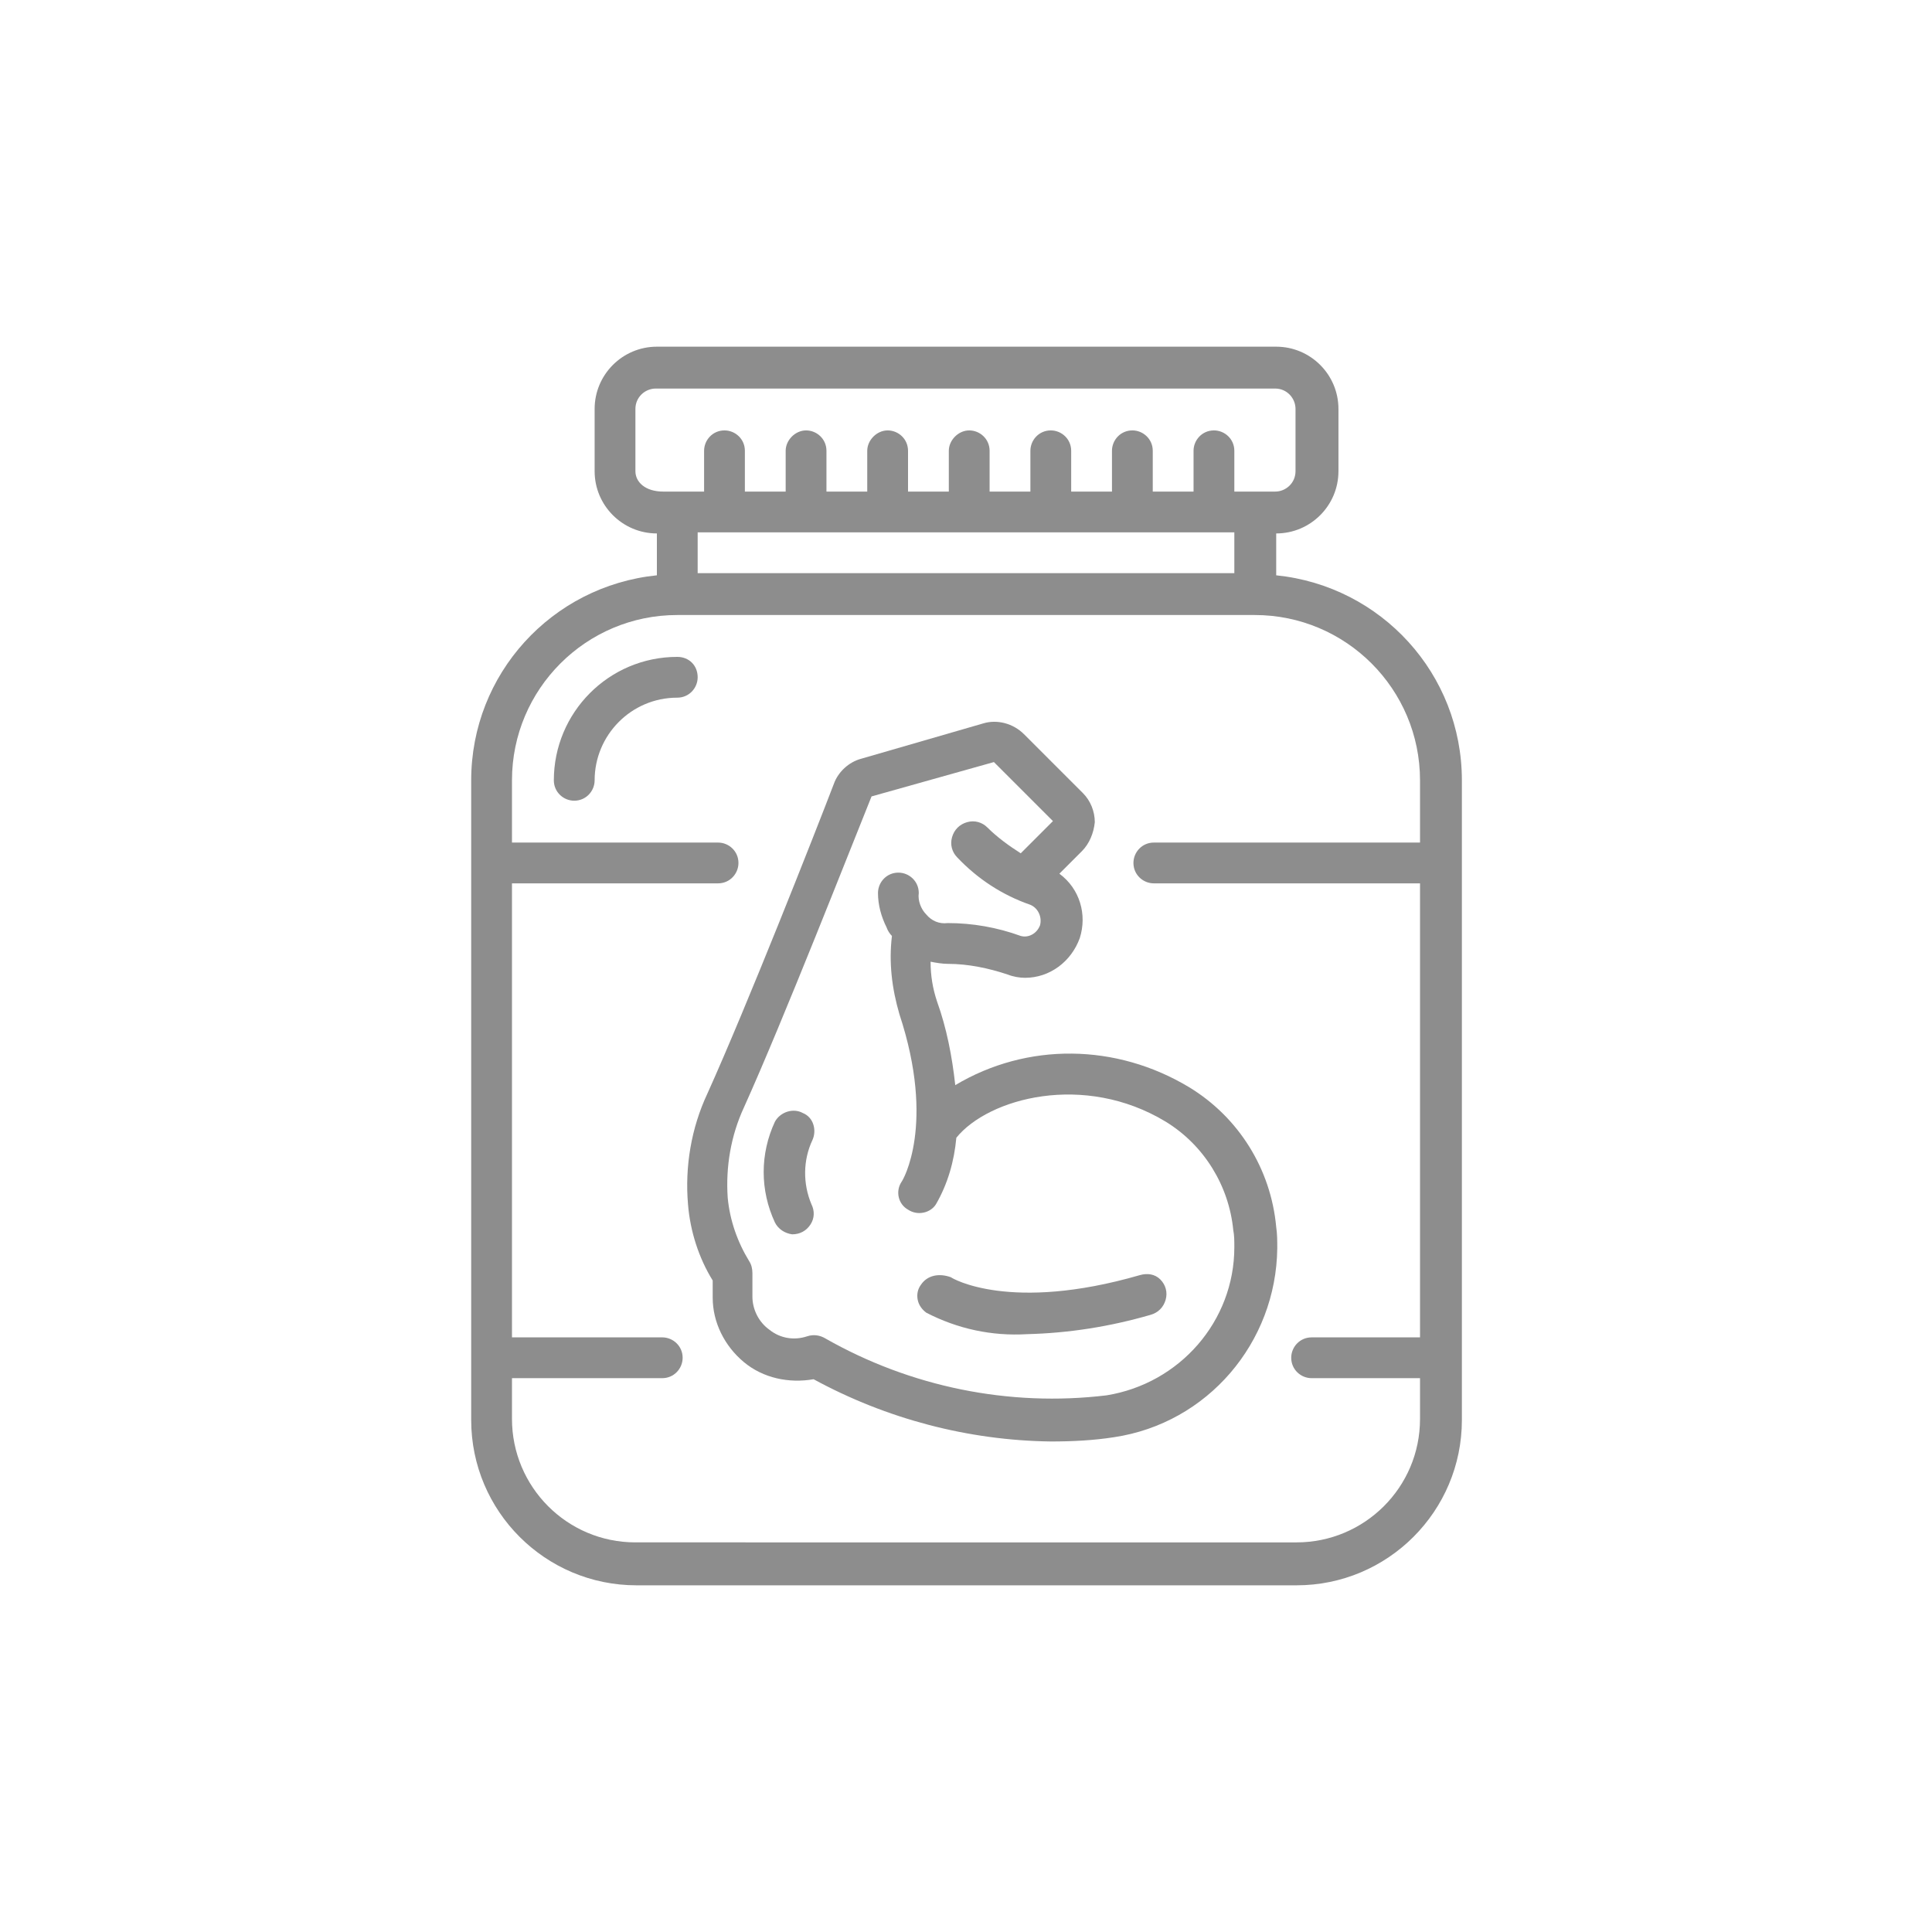
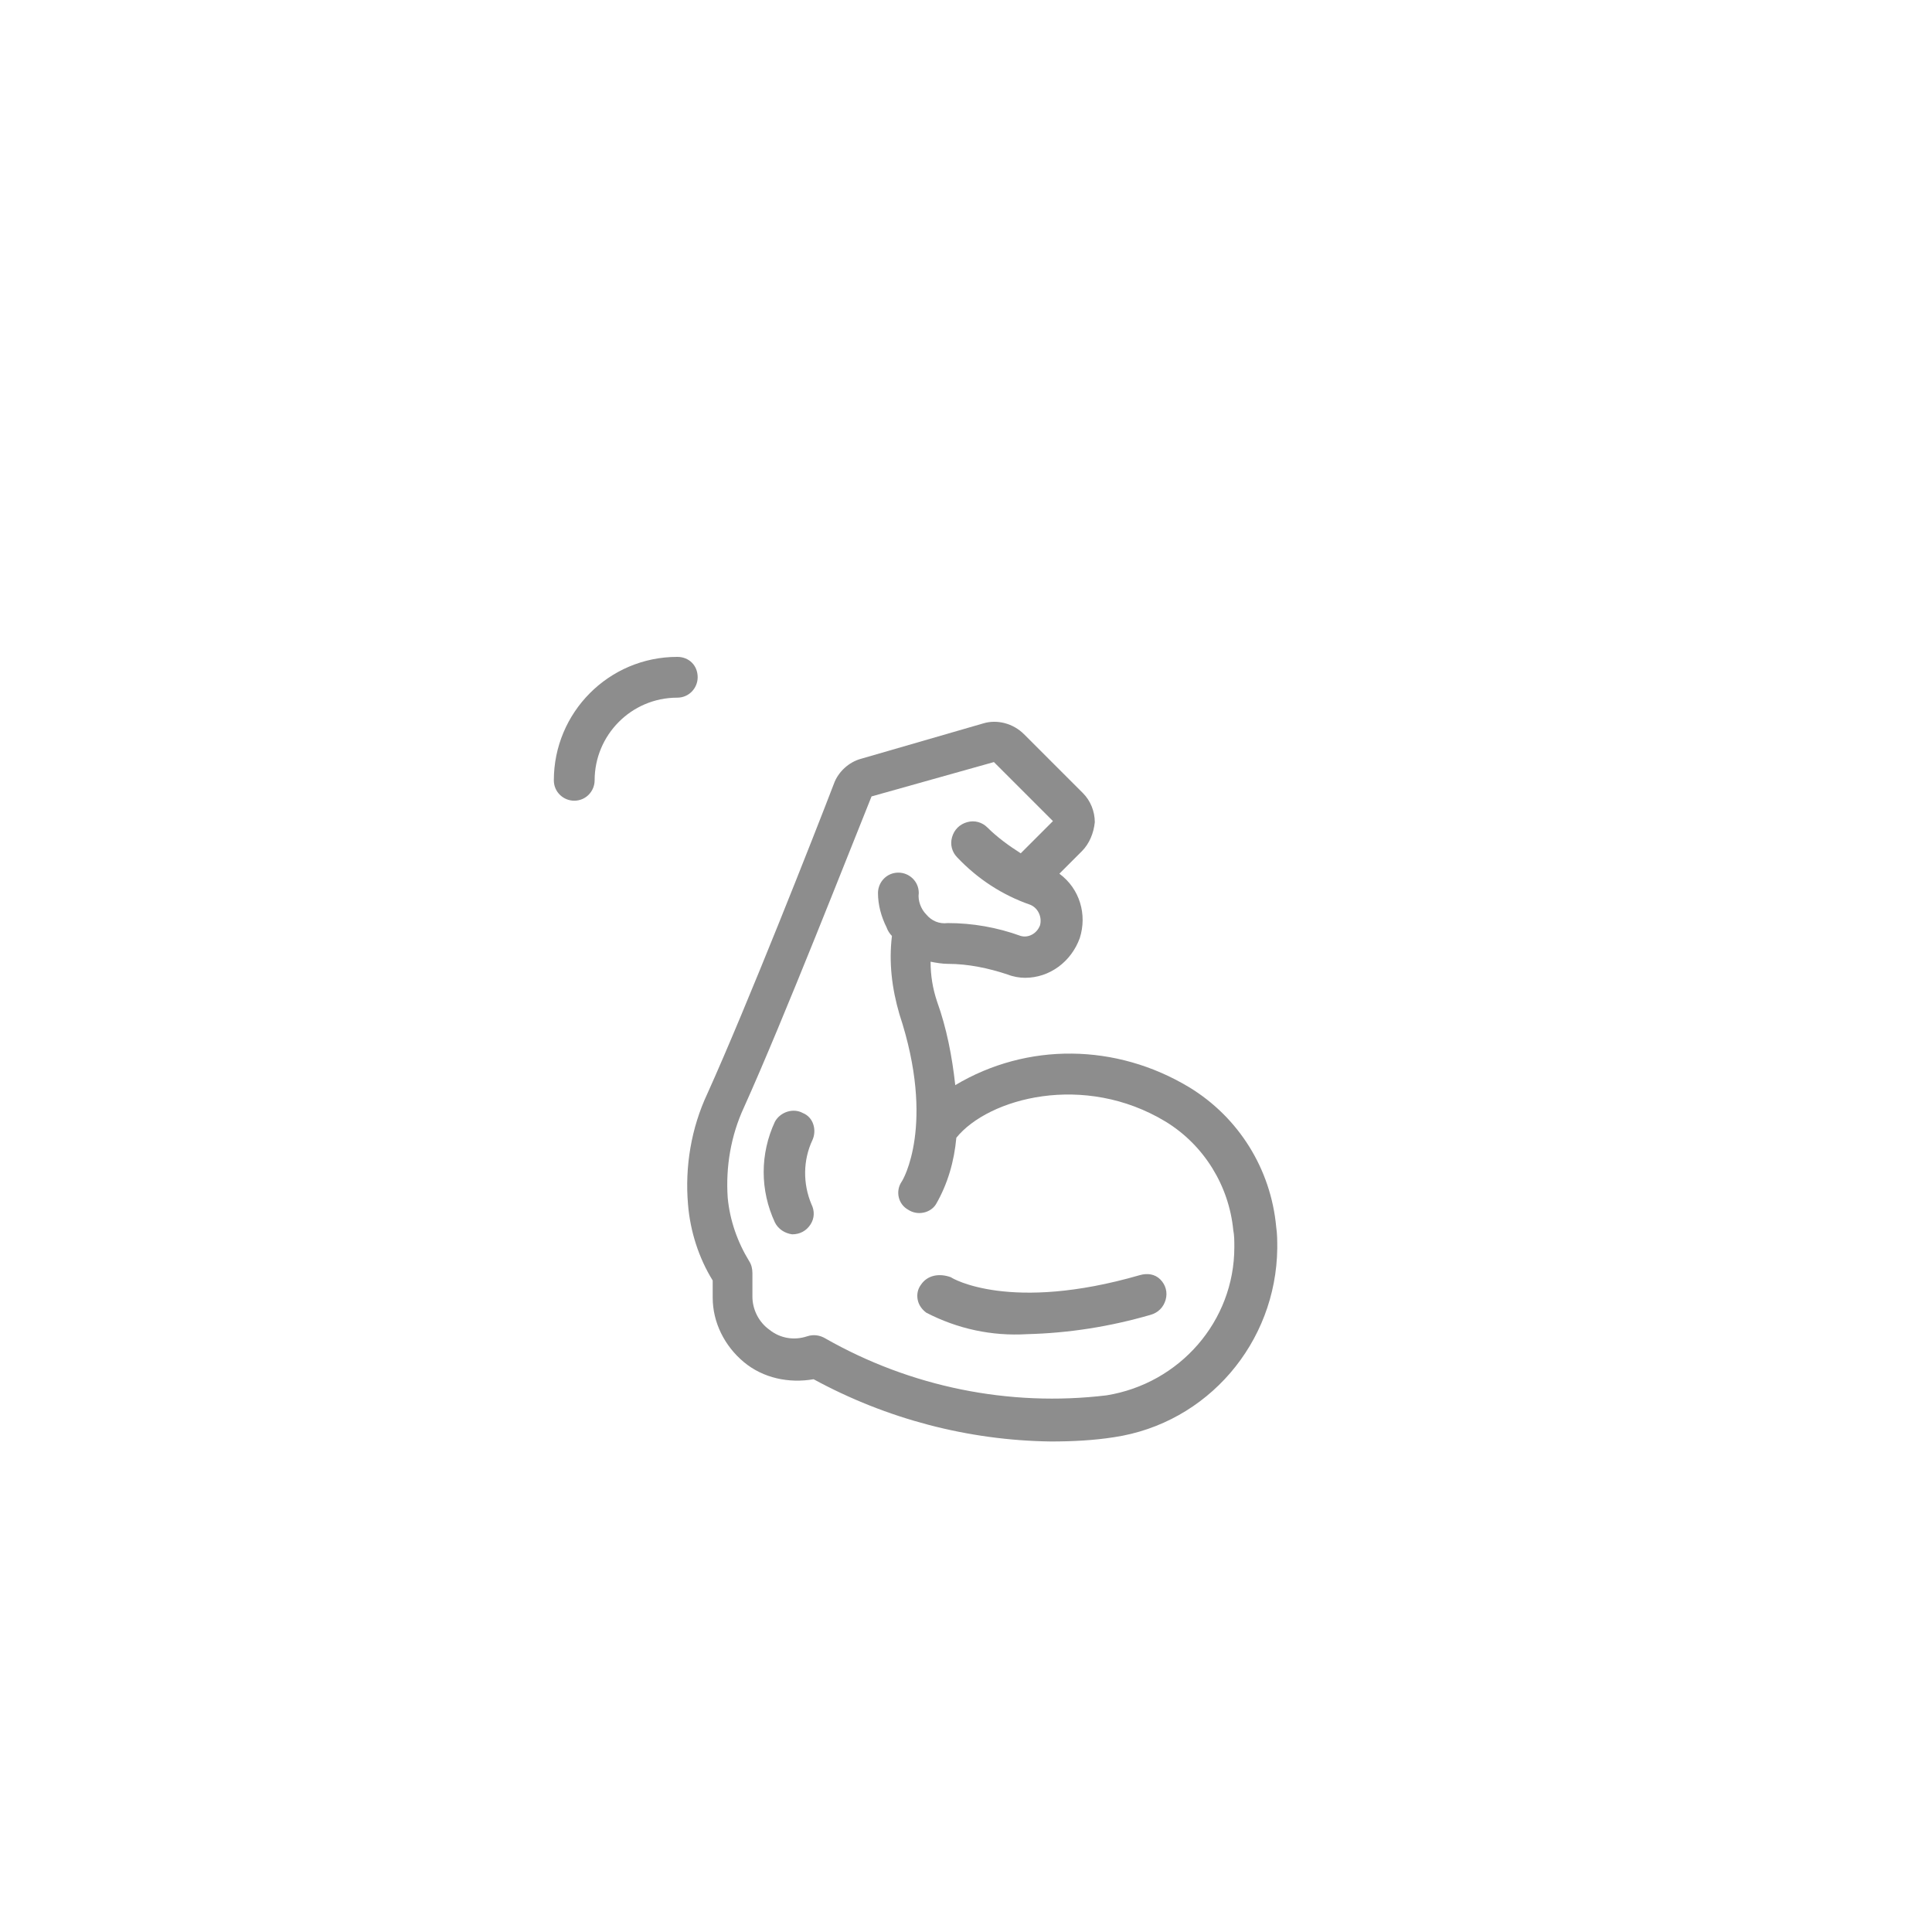
<svg xmlns="http://www.w3.org/2000/svg" version="1.1" x="0px" y="0px" viewBox="0 0 180 180" style="enable-background:new 0 0 180 180;" xml:space="preserve">
  <style type="text/css">
	.st0{display:none;}
	.st1{display:inline;}
	.st2{fill:#8D8D8D;}
	.st3{display:inline;fill:#8D8D8D;}
	.st4{display:inline;fill-rule:evenodd;clip-rule:evenodd;fill:#8D8D8D;}
	.st5{fill-rule:evenodd;clip-rule:evenodd;fill:#8D8D8D;}
</style>
  <g id="pao_x5F_pastelaria" class="st0">
    <g id="Page-1" class="st1">
      <g id="_x30_30---Croissant">
        <path id="Shape" class="st2" d="M136.8,76.5c0.9-1.9,0.2-4.2-1.5-5.3c-3.3-2.1-7-3.5-10.8-4.3c-1.2-2.3-3-4.1-5.2-5.4     c-6.6-4.1-17.9-8.1-34.7-4.1c-6-6-13.5-7-21.2-4c-7.7,2.9-16.4,10.6-22,16.5c-3.6,3.8-5.9,6.3-4.7,11.3c-2,4.2-3.3,8.7-3.8,13.3     c-1.5,11.9,2.9,23.8,11.9,31.8c4.1,8.9,14.1,12.2,24,12.2c1.9,0,3.8-0.2,5.7-0.4c0.6,0.3,1.3,0.5,1.9,0.6     c6.5,1,20.1-0.6,21.4-7.2c0.6-3.3-1.9-6.9-7.8-10.8c0.2-3.3-0.8-6.6-3-9.2c1.2-0.9,2.2-2.1,2.7-3.6c3-0.4,5.7-2.4,6.9-5.2     c5.8,1.6,10.5,1,13.1-4.5c5.1,1.8,11.3,0.8,16.3-1.4c5.1,2.9,11.2,3.5,16.8,1.5C151.8,94.6,144.7,82.4,136.8,76.5L136.8,76.5z      M36.7,95c0.5-4.2,1.7-8.4,3.5-12.2c6.9-3.5,15-3.9,22.2-1.3c14.2,5.4,22.5,21.9,23.8,24.8c-0.3,1-1.1,1.9-2,2.4     c-4.5-2.8-9.4-4.9-14.4-6.4c-15.6-5.2-27.1,4.2-26.7,16.2C37.8,111.9,35.6,103.4,36.7,95z M67.9,134.6     c-4.6-0.1-15.8-1.2-19.7-10.3c-5.2-12,5-23.5,20.4-18.4c4.3,1.3,8.4,3.1,12.3,5.2c3.8,2.3,4.8,4.3,5.2,7.1     c-1.5-0.6-3.1-0.7-4.7-0.3c-5.2,1.5-9.3,5.5-10.9,10.7c-0.7,2-0.5,4.1,0.4,5.9C69.9,134.6,68.9,134.6,67.9,134.6L67.9,134.6z      M94.1,130.7c-0.2,1.2-2.5,2.9-8.1,3.8c-2.9,0.6-6,0.6-8.9,0.3c-1.1-0.2-2.1-0.8-2.6-1.8c-0.6-1-0.7-2.1-0.3-3.2     c1.2-4,4.3-7.2,8.3-8.3c1-0.2,2-0.1,2.8,0.5C94,127.2,94.2,130,94.1,130.7L94.1,130.7z M89.3,104c-7-14.5-20-28.1-36.2-28.1     c-4.4,0-8.8,0.9-12.9,2.7c0-1.9,1.4-3.5,3.5-5.7c13.5-14.2,30.1-25.8,41-9.6C94.6,78.3,98.8,102.4,89.3,104L89.3,104z M97.9,99     c2.5-11.3-3.5-28.5-10.5-38.4c14.5-3,24.2,0.4,29.9,4c1.3,0.8,2.4,1.8,3.3,3c-6.3,3.6-10.6,10-11.5,17.2     c-0.4,3.4-1.1,6.8-2.1,10.1C105.5,99,103.5,100.6,97.9,99L97.9,99z M111,94.5c0.8-3,1.4-6.1,1.8-9.2c0.8-6.4,4.8-12,10.5-14.9     c3.5,0.7,6.8,2,9.9,3.8c0.3,0.2,0.3,0.7-0.1,1c-3.1,2.3-5.5,5.5-6.8,9.1c-1.4,2.9-2.2,6-2.5,9.2C119.7,95.3,115.3,95.7,111,94.5     L111,94.5z M141.4,94.7c-5.3,2.1-10.7,0.1-13.8-1.5c0.4-2.6,1.1-5.1,2.2-7.5c0.9-2.5,2.4-4.8,4.4-6.6c4.5,3.2,9.3,9.6,9,13.3     C143.1,93.6,142.4,94.5,141.4,94.7L141.4,94.7z" />
        <path id="Shape_1_" class="st2" d="M75.2,59.9c-3-0.9-6.2-0.8-9.1,0.5c-3.5,1.5-6.8,3.5-9.7,6c-0.4,0.3-0.8,0.6-1.1,0.9     c-0.6,0.5-1.3,1-1.9,1.6c-0.7,0.7-0.8,1.9-0.1,2.6c0.7,0.8,1.8,0.9,2.6,0.3c0.6-0.5,1.2-1,1.8-1.5c0.4-0.3,0.7-0.6,1.1-0.9     c2.7-2.2,5.6-4,8.8-5.4c2-0.9,4.3-1.1,6.4-0.5c1,0.4,2.1-0.1,2.5-1.1C76.7,61.4,76.2,60.3,75.2,59.9L75.2,59.9z" />
        <path id="Shape_2_" class="st2" d="M130.9,102.2c-3.7,0-6.6,3-6.6,6.6c0,3.7,3,6.6,6.6,6.6c3.7,0,6.6-3,6.6-6.6     S134.5,102.2,130.9,102.2z M130.9,111.7c-1.6,0-2.8-1.3-2.8-2.8c0-1.6,1.3-2.8,2.8-2.8c1.6,0,2.8,1.3,2.8,2.8     C133.7,110.4,132.4,111.7,130.9,111.7z" />
        <circle id="Oval" class="st2" cx="118.5" cy="106" r="1.9" />
        <circle id="Oval_1_" class="st2" cx="110.9" cy="107.9" r="1.9" />
      </g>
    </g>
  </g>
  <g id="congelados" class="st0">
    <g class="st1">
      <path class="st2" d="M106.9,120.9c-0.9-0.7-2.2-0.5-2.9,0.4c-0.7,0.9-0.5,2.2,0.4,2.9c0.9,0.7,2.2,0.5,2.9-0.4    C108,122.9,107.8,121.6,106.9,120.9z" />
      <path class="st2" d="M122.5,118.9c-2-12.2-9.6-26.4-21.5-36.9c0.7-7.8-2.6-15.5-8.8-20.3c-2.7-2.1-6.7-1.6-8.8,1.1l-5.9,7.6    c-12.9-2.7-26.2-1.9-32.9-1.2c2-4,2.8-8.5,2.2-13.1C46.1,50,43,44.5,38.2,40.7c-0.9-0.7-2.2-0.5-2.9,0.4c-3.8,4.9-5.5,10.9-4.7,17    c0.3,2.8,1.2,5.4,2.4,7.8c-2.6-0.6-5.4-0.8-8.1-0.4c-6.1,0.8-11.6,3.9-15.3,8.7c-0.4,0.5-0.5,1-0.4,1.5c0.1,0.5,0.3,1,0.8,1.4    c4.9,3.8,10.9,5.5,17,4.7c4.5-0.6,8.7-2.4,12.1-5.3c0.9,6.7,3.4,19.8,9.2,31.6l-5.9,7.6c-2.1,2.7-1.6,6.7,1.1,8.8    c6.2,4.8,14.5,6.2,21.9,3.5c11.6,7.8,27.2,13,41.3,11.8c6.3-0.6,11.5-2.7,13.9-5.8C122.7,130.9,123.6,125.3,122.5,118.9z M89.7,65    c4.3,3.3,6.9,8.3,7.2,13.6c-4.1-3-9.1-5.4-14.9-7.1l4.8-6.1C87.5,64.4,88.8,64.3,89.7,65z M37.3,45.5c3,3,4.9,6.8,5.5,11.1    c0.5,4.3-0.4,8.5-2.6,12.1c-3-3-4.9-6.8-5.5-11.1S35.1,49.1,37.3,45.5z M14.2,75.1c3-3,6.8-4.9,11.1-5.5s8.5,0.4,12.1,2.6    c-3,3-6.8,4.9-11.1,5.5C22,78.2,17.8,77.3,14.2,75.1z M45.9,121.2c-0.9-0.7-1.1-2-0.4-2.9l4.8-6.1c3.1,5.3,6.6,9.6,10.6,12.8    C55.7,125.8,50.2,124.5,45.9,121.2z M106.1,135.6c-5.8,0.5-12.6-0.2-19.2-2.1c-2.1-5.6-1.8-12.1,1-17.9c0.5-1,0.1-2.3-1-2.8    c-1-0.5-2.3-0.1-2.8,1c-2.7,5.7-3.5,12.2-2.1,18.2c-5.4-2-10.6-4.7-15.3-8l0,0c-0.9-0.7-1.9-1.3-2.8-2    c-12.9-10.1-19.2-32-21.1-48.3c16.3-2.1,39.1-1.4,52,8.7c0.9,0.7,1.8,1.4,2.6,2.2c4.4,3.8,8.2,8.1,11.5,12.9    c-4.4,0.1-8.7,1.2-12.7,3.4c-1,0.6-1.4,1.8-0.8,2.8c0.6,1,1.8,1.4,2.8,0.8c4.2-2.3,8.9-3.3,13.4-2.8c3.4,5.9,5.8,12.3,6.7,17.9    c0.9,5.8,0,10.1-1.4,11.8C115.7,133.2,111.8,135.1,106.1,135.6z" />
      <path class="st2" d="M92,106.1c-0.9-0.7-2.2-0.5-2.9,0.4c-0.7,0.9-0.5,2.2,0.4,2.9c0.9,0.7,2.2,0.5,2.9-0.4    C93,108.1,92.9,106.8,92,106.1z" />
    </g>
    <path class="st3" d="M170.4,121.7l-3.9-2.2l3.4-2c0.6-0.4,0.8-1.2,0.5-1.8c-0.4-0.6-1.2-0.8-1.8-0.5l-4.6,2.7l-7-4l7-4l4.6,2.7   c0.2,0.1,0.4,0.2,0.7,0.2c0.4,0,0.9-0.2,1.1-0.6c0.4-0.6,0.2-1.4-0.5-1.8l-3.4-2l3.9-2.2c0.6-0.4,0.8-1.2,0.5-1.8   c-0.4-0.6-1.2-0.8-1.8-0.5l-3.9,2.2l0-3.9c0-0.7-0.6-1.3-1.3-1.3c-0.7,0-1.3,0.6-1.3,1.3l0,5.4l-7,4v-8.1l4.7-2.7   c0.6-0.4,0.9-1.2,0.5-1.8c-0.4-0.6-1.2-0.9-1.8-0.5l-3.4,1.9v-4.5c0-0.7-0.6-1.3-1.3-1.3s-1.3,0.6-1.3,1.3v4.5l-3.4-1.9   c-0.6-0.4-1.4-0.1-1.8,0.5c-0.4,0.6-0.1,1.4,0.5,1.8l4.7,2.7v8.1l-7-4l0-5.4c0-0.7-0.6-1.3-1.3-1.3c0,0,0,0,0,0   c-0.7,0-1.3,0.6-1.3,1.3l0,3.9l-3.9-2.2c-0.6-0.4-1.4-0.1-1.8,0.5c-0.4,0.6-0.1,1.4,0.5,1.8l3.9,2.2l-3.4,2   c-0.6,0.4-0.8,1.2-0.5,1.8c0.2,0.4,0.7,0.6,1.1,0.6c0.2,0,0.5-0.1,0.7-0.2l4.6-2.7l7,4l-7,4l-4.6-2.7c-0.6-0.4-1.4-0.2-1.8,0.5   c-0.4,0.6-0.2,1.4,0.5,1.8l3.4,2l-3.9,2.2c-0.6,0.4-0.8,1.2-0.5,1.8c0.2,0.4,0.7,0.7,1.1,0.7c0.2,0,0.4-0.1,0.7-0.2l3.9-2.2l0,3.9   c0,0.7,0.6,1.3,1.3,1.3c0,0,0,0,0,0c0.7,0,1.3-0.6,1.3-1.3l0-5.4l7-4v8.1l-4.7,2.7c-0.6,0.4-0.9,1.2-0.5,1.8   c0.2,0.4,0.7,0.7,1.1,0.7c0.2,0,0.4-0.1,0.6-0.2l3.4-1.9v4.5c0,0.7,0.6,1.3,1.3,1.3s1.3-0.6,1.3-1.3v-4.5l3.4,1.9   c0.2,0.1,0.4,0.2,0.6,0.2c0.5,0,0.9-0.2,1.1-0.7c0.4-0.6,0.1-1.4-0.5-1.8l-4.7-2.7v-8.1l7,4l0,5.4c0,0.7,0.6,1.3,1.3,1.3   c0,0,0,0,0,0c0.7,0,1.3-0.6,1.3-1.3l0-3.9l3.9,2.2c0.2,0.1,0.4,0.2,0.7,0.2c0.5,0,0.9-0.2,1.1-0.7   C171.2,122.9,171,122.1,170.4,121.7z" />
    <path class="st3" d="M149.8,67.9l-3.5-2l3.1-1.8c0.6-0.3,0.8-1.1,0.4-1.6c-0.3-0.6-1.1-0.8-1.6-0.4l-4.2,2.5l-6.4-3.7l6.4-3.7   l4.2,2.5c0.2,0.1,0.4,0.2,0.6,0.2c0.4,0,0.8-0.2,1-0.6c0.3-0.6,0.1-1.3-0.4-1.6l-3.1-1.8l3.5-2c0.6-0.3,0.8-1.1,0.4-1.6   c-0.3-0.6-1.1-0.8-1.6-0.4l-3.5,2l0-3.6c0-0.7-0.5-1.2-1.2-1.2c-0.7,0-1.2,0.5-1.2,1.2l0,4.9l-6.4,3.7v-7.3l4.3-2.4   c0.6-0.3,0.8-1,0.4-1.6c-0.3-0.6-1-0.8-1.6-0.4l-3.1,1.7v-4.1c0-0.7-0.5-1.2-1.2-1.2c-0.7,0-1.2,0.5-1.2,1.2v4.1l-3.1-1.7   c-0.6-0.3-1.3-0.1-1.6,0.4c-0.3,0.6-0.1,1.3,0.4,1.6l4.3,2.4v7.3l-6.4-3.7l0-4.9c0-0.7-0.5-1.2-1.2-1.2c0,0,0,0,0,0   c-0.6,0-1.2,0.5-1.2,1.2l0,3.6l-3.5-2c-0.6-0.3-1.3-0.1-1.6,0.4c-0.3,0.6-0.1,1.3,0.4,1.6l3.5,2l-3.1,1.8c-0.6,0.3-0.8,1.1-0.4,1.6   c0.2,0.4,0.6,0.6,1,0.6c0.2,0,0.4-0.1,0.6-0.2l4.2-2.5l6.4,3.7l-6.4,3.7l-4.2-2.5c-0.6-0.3-1.3-0.1-1.6,0.4s-0.1,1.3,0.4,1.6   l3.1,1.8l-3.5,2c-0.6,0.3-0.8,1.1-0.4,1.6c0.2,0.4,0.6,0.6,1,0.6c0.2,0,0.4-0.1,0.6-0.2l3.5-2l0,3.6c0,0.7,0.5,1.2,1.2,1.2   c0,0,0,0,0,0c0.7,0,1.2-0.5,1.2-1.2l0-4.9l6.4-3.7v7.3l-4.3,2.4c-0.6,0.3-0.8,1-0.4,1.6c0.2,0.4,0.6,0.6,1,0.6c0.2,0,0.4,0,0.6-0.2   l3.1-1.7V77c0,0.7,0.5,1.2,1.2,1.2c0.7,0,1.2-0.5,1.2-1.2v-4.1l3.1,1.7c0.2,0.1,0.4,0.2,0.6,0.2c0.4,0,0.8-0.2,1-0.6   c0.3-0.6,0.1-1.3-0.4-1.6l-4.3-2.4v-7.3l6.4,3.7l0,4.9c0,0.7,0.5,1.2,1.2,1.2c0,0,0,0,0,0c0.6,0,1.2-0.5,1.2-1.2l0-3.6l3.5,2   c0.2,0.1,0.4,0.2,0.6,0.2c0.4,0,0.8-0.2,1-0.6C150.6,68.9,150.4,68.2,149.8,67.9z" />
  </g>
  <g id="snacks" class="st0">
    <g class="st1">
      <path class="st2" d="M110.9,86.3c0-15.2-13.4-27.6-29.8-27.6S51.2,71.1,51.2,86.3S64.6,114,81.1,114S110.9,101.6,110.9,86.3z     M54.6,86.3c0-13.4,11.9-24.2,26.5-24.2s26.5,10.9,26.5,24.2s-11.9,24.2-26.5,24.2S54.6,99.7,54.6,86.3L54.6,86.3z" />
      <path class="st2" d="M85,100.1c0.9,0.2,1.9,0.2,2.8,0.2c3.6,0,6.9-1.2,9.6-3.4c4.5-3.7,7.1-8.9,6.9-13.7c-0.2-3.9-2.1-7.4-5.7-9.9    c-6-4.2-10.7-0.1-14.5,3.2c-2.3,2.1-4.6,4-6.8,4.1c-2.7,0.1-4.1-0.6-5.6-1.5c-2.1-1.1-4.5-2.4-9.2-0.9c0,0,0,0,0,0    c-1.8,0.5-4.5,2.1-4.4,6.9c0,3.7,1.6,6.8,4.5,9c2.8,2.1,6.5,2.9,9.9,2.9c1.7,0,3.3-0.2,4.7-0.6C79.3,98.4,82,99.6,85,100.1    L85,100.1z M77.4,84.1c3.4-0.2,6.2-2.6,8.8-4.9c4-3.5,6.7-5.6,10.3-3c2.7,1.9,4.2,4.4,4.3,7.3c0.1,3.7-2,7.9-5.7,11    c-2.6,2.2-6,3-9.7,2.4c-3.7-0.6-7-2.7-8.8-5.6l-0.5-0.8c-1.7-2.7-3.3-5.4-5-7.5C72.7,83.6,74.6,84.2,77.4,84.1L77.4,84.1z     M64.5,91.5c-2.1-1.5-3.1-3.6-3.1-6.3c0-3,1.3-3.4,2-3.6c3.4-0.4,6.6,4.9,10,10.5l0.5,0.8c0.2,0.3,0.3,0.5,0.5,0.8    C71,94,67.2,93.5,64.5,91.5z" />
-       <path class="st2" d="M138,125.8c-0.2-4.9-2.7-9.2-7.1-12.4c-3.3-2.4-6.6-2.8-10.1-1.4c-0.8,0.3-1.6,0.7-2.3,1.2    c1.4-21.8,1.1-43.9-1-65.7c0.6-1,1.9-3.3,2.7-6.8c0.5-2-0.4-4-2.2-5.1c-1.8-1-3.9-0.8-5.4,0.5c-0.8,0.7-1.5,1.1-2.8,1.1    c-1.7,0-2.5-0.8-3.6-1.8c-1.3-1.3-2.9-2.8-5.9-2.8c-3.1,0-4.6,1.6-5.9,2.8c-1.1,1.1-1.9,1.8-3.6,1.8c-1.7,0-2.5-0.8-3.6-1.8    c-1.3-1.3-2.9-2.8-5.9-2.8c-3.1,0-4.6,1.6-5.9,2.8c-1.1,1.1-1.9,1.8-3.6,1.8c-1.7,0-2.5-0.8-3.6-1.8c-1.3-1.3-2.9-2.8-5.9-2.8    c-3.1,0-4.6,1.6-5.9,2.8c-1.1,1.1-1.9,1.8-3.6,1.8c-1.3,0-2-0.4-2.8-1.1c-1.5-1.4-3.7-1.6-5.4-0.5c-1.8,1.1-2.7,3.1-2.2,5.1    c0.8,3.4,2,5.7,2.7,6.8c-0.4,3.7-0.7,7.5-0.9,11.2c-0.1,0.9,0.6,1.7,1.6,1.8c0.9,0.1,1.7-0.6,1.8-1.6c0.2-3.5,0.5-7,0.8-10.5    c21.9-2.6,44.1-2.6,66,0c2.1,22.4,2.3,45,0.7,67.4c-0.7,0.6-1.4,1.2-2.1,1.8l-0.5,0.4c-0.7,0.6-0.8,1.7-0.2,2.4    c0.6,0.7,1.7,0.8,2.4,0.2l0.5-0.4c5.4-4.7,9-7.5,13.9-4c3.7,2.6,5.6,5.9,5.7,9.8c0.2,5-2.7,10.6-7.5,14.6c-3.5,2.9-8.1,4-12.9,3.2    c-5-0.8-9.4-3.6-11.7-7.5l-0.6-1c-2.7-4.4-5.3-8.7-8.2-11.7c0.3,0.1,0.5,0.3,0.8,0.4c2.1,1.2,4.8,2.6,9.3,2.4    c1.6-0.1,3.3-0.6,5-1.6c0.8-0.5,1.1-1.5,0.6-2.3c-0.5-0.8-1.5-1.1-2.3-0.6c-1.3,0.7-2.4,1.1-3.5,1.2c-3.6,0.2-5.5-0.9-7.5-2    c-2.8-1.5-5.6-3.1-11.5-1.1c0,0,0,0-0.1,0c-3.6,1-4.8,3.8-5.2,6.3c-10.4-0.1-20.9-0.7-31.3-2c-1.8-19.5-2.2-39.3-1.2-58.8    c0-0.9-0.7-1.7-1.6-1.8c-0.9,0-1.7,0.7-1.8,1.6c-1,19.9-0.6,40.1,1.3,60c-0.6,1-1.9,3.3-2.7,6.8c-0.5,2,0.4,4,2.2,5.1    c1.8,1,3.9,0.8,5.4-0.5c0.8-0.7,1.5-1.1,2.8-1.1c1.7,0,2.5,0.8,3.6,1.8c1.3,1.3,2.9,2.8,5.9,2.8c3.1,0,4.6-1.6,5.9-2.8    c1.1-1.1,1.9-1.8,3.6-1.8c1.7,0,2.5,0.8,3.6,1.8c1.3,1.3,2.9,2.8,5.9,2.8c1.5,0,2.7-0.4,3.5-0.9c0.1,0.1,0.2,0.1,0.3,0.2    c3.6,2.6,8.2,3.6,12.5,3.6c2.2,0,4.4-0.3,6.2-0.8c2.8,2.3,6.3,4,10.1,4.6c1.2,0.2,2.4,0.3,3.5,0.3c4.5,0,8.7-1.5,12-4.3    C135,138.4,138.2,131.9,138,125.8L138,125.8z M47.3,45.1c-0.5-1-1.3-2.7-1.9-5.1c-0.2-0.9,0.4-1.3,0.6-1.5    c0.2-0.1,0.9-0.4,1.5,0.1c1,0.9,2.6,2,5.1,2c3.1,0,4.6-1.6,5.9-2.8c1.1-1.1,1.9-1.8,3.6-1.8c1.7,0,2.5,0.8,3.6,1.8    c1.3,1.3,2.9,2.8,5.9,2.8c3.1,0,4.6-1.6,5.9-2.8c1.1-1.1,1.9-1.8,3.6-1.8c1.7,0,2.5,0.8,3.6,1.8c1.3,1.3,2.9,2.8,5.9,2.8    c3.1,0,4.6-1.6,5.9-2.8c1.1-1.1,1.9-1.8,3.6-1.8s2.5,0.8,3.6,1.8c1.3,1.3,2.9,2.8,5.9,2.8c2.5,0,4-1.1,5.1-2    c0.6-0.6,1.3-0.3,1.5-0.1c0.2,0.1,0.8,0.6,0.6,1.5c-0.5,2.4-1.3,4.1-1.9,5.1C92.5,42.4,69.7,42.4,47.3,45.1z M77.5,135.1    c-1.3-1.3-2.9-2.8-5.9-2.8c-3.1,0-4.6,1.6-5.9,2.8c-1.1,1.1-1.9,1.8-3.6,1.8c-1.7,0-2.5-0.8-3.6-1.8c-1.3-1.3-2.9-2.8-5.9-2.8    c-2.5,0-4,1.1-5.1,2c-0.6,0.6-1.3,0.3-1.5,0.1c-0.2-0.1-0.8-0.6-0.6-1.5c0.6-2.6,1.4-4.4,2-5.3c10.6,1.3,21.3,2,31.9,2    c0.2,2.7,1.2,5.1,2.7,7.2c-0.3,0.1-0.6,0.1-0.9,0.1C79.4,136.9,78.6,136.1,77.5,135.1L77.5,135.1z M86.8,136.9    c-2.8-2-4.2-4.9-4.3-8.5c0-3.9,1.7-4.8,3-5.2c4.7-0.6,9,6.4,13.5,13.8l0.6,1c0.3,0.6,0.7,1.1,1.1,1.6    C96.2,140.3,90.6,139.6,86.8,136.9L86.8,136.9z" />
      <path class="st2" d="M127.9,132.6L127.9,132.6c-0.9,0.5-1.2,1.5-0.7,2.3c0.3,0.5,0.9,0.8,1.5,0.8c0.3,0,0.6-0.1,0.8-0.2l0.1,0    c0.8-0.5,1.1-1.5,0.6-2.3C129.8,132.4,128.7,132.1,127.9,132.6z" />
      <path class="st2" d="M131.1,131.8c0.3,0,0.6-0.1,0.8-0.2l0.1,0c0.8-0.5,1.1-1.5,0.6-2.3c-0.5-0.8-1.5-1.1-2.3-0.6l-0.1,0    c-0.8,0.5-1.1,1.5-0.6,2.3C130,131.5,130.5,131.8,131.1,131.8z" />
      <path class="st2" d="M125.6,128.6L125.6,128.6c-0.9,0.5-1.2,1.5-0.7,2.3c0.3,0.5,0.9,0.8,1.5,0.8c0.3,0,0.6-0.1,0.8-0.2l0.1,0    c0.8-0.5,1.1-1.5,0.6-2.3C127.4,128.4,126.4,128.1,125.6,128.6z" />
    </g>
  </g>
  <g id="confeitaria" class="st0">
    <g class="st1">
      <path class="st2" d="M81.6,68.9c-0.7,0.7-0.7,1.9,0,2.6c0.4,0.4,0.8,0.5,1.3,0.5s0.9-0.2,1.3-0.5c3-3,8-3,11,0    c0.7,0.7,1.9,0.7,2.6,0c0.7-0.7,0.7-1.9,0-2.6C93.4,64.4,86.1,64.4,81.6,68.9z" />
      <path class="st2" d="M76.4,74.1l-7.6,7.6c-0.7,0.7-0.7,1.9,0,2.6c0.4,0.4,0.8,0.5,1.3,0.5s0.9-0.2,1.3-0.5l7.6-7.6    c0.7-0.7,0.7-1.9,0-2.6C78.3,73.4,77.1,73.4,76.4,74.1z" />
      <path class="st2" d="M147,67c-1.8-1.8-2.3-3.1-2.8-4.7c-0.6-1.7-1.2-3.7-3.7-6.1c-2.5-2.5-4.4-3.1-6.1-3.7    c-1.5-0.5-2.8-0.9-4.7-2.8c-1.8-1.8-2.3-3.1-2.8-4.7c-0.6-1.7-1.2-3.7-3.7-6.1c-2.5-2.5-4.4-3.1-6.1-3.7c-1.5-0.5-2.8-0.9-4.7-2.8    c-0.4-0.4-1-0.6-1.6-0.5c-0.6,0.1-1.1,0.4-1.4,0.9c-0.4,0.7-8.2,14.9-7.4,30c-3.5-3.1-7.9-4.8-12.6-4.8c-5,0-9.8,2-13.3,5.5    L63.6,76.5c-7.1,7.1-7.3,18.5-0.7,25.9c-15.1-0.9-29.4,7-30,7.4c-0.5,0.3-0.8,0.8-0.9,1.4c-0.1,0.6,0.1,1.1,0.5,1.6    c1.8,1.8,2.3,3.1,2.8,4.7c0.6,1.7,1.2,3.7,3.7,6.1c2.5,2.5,4.4,3.1,6.1,3.7c1.5,0.5,2.8,0.9,4.7,2.8c1.8,1.8,2.3,3.1,2.8,4.7    c0.6,1.7,1.2,3.7,3.7,6.1c2.5,2.5,4.4,3.1,6.1,3.7c1.5,0.5,2.8,0.9,4.7,2.8c0.3,0.3,0.8,0.5,1.3,0.5c0.1,0,0.2,0,0.3,0    c0.6-0.1,1.1-0.4,1.4-0.9c0.4-0.7,8.2-14.9,7.4-30c3.5,3.1,7.9,4.8,12.6,4.8c5,0,9.8-2,13.3-5.5l12.8-12.8    c7.1-7.1,7.3-18.5,0.7-25.9c0.8,0,1.6,0.1,2.4,0.1c14.2,0,27-7.1,27.7-7.4c0.5-0.3,0.8-0.8,0.9-1.4C147.6,67.9,147.4,67.4,147,67z     M113.3,100.6l-12.8,12.8c-2.9,2.9-6.7,4.4-10.7,4.4c-4.1,0-7.9-1.6-10.7-4.4l-12.8-12.8c-5.9-5.9-5.9-15.5,0-21.5L79,66.3    c2.9-2.9,6.7-4.4,10.7-4.4c4.1,0,7.9,1.6,10.7,4.4l12.8,12.8C119.2,85,119.2,94.7,113.3,100.6z M63.3,140.9    c-1.5-0.5-2.8-0.9-4.7-2.8c-1.8-1.8-2.3-3.1-2.8-4.7c-0.6-1.7-1.2-3.7-3.7-6.1c-2.5-2.5-4.4-3.1-6.1-3.7c-1.5-0.5-2.8-0.9-4.7-2.8    c-1.8-1.8-2.3-3.1-2.8-4.7c-0.4-1.2-0.9-2.6-2-4.2c4.9-2.3,17.8-7.6,29.9-5.4c-1.5,0.7-3.2,1.5-5,2.5c-0.9,0.5-1.2,1.6-0.7,2.5    c0.3,0.6,1,0.9,1.6,0.9c0.3,0,0.6-0.1,0.9-0.2c2.4-1.3,4.5-2.4,6.3-3l0.6,0.6c-2.3,6.1-8,14.2-11.3,18.6c-0.6,0.8-0.4,2,0.4,2.6    c0.3,0.3,0.7,0.4,1.1,0.4c0.6,0,1.1-0.3,1.5-0.7c3.8-5,8.5-11.9,11.1-17.7c2.2,12.1-3.1,25-5.4,29.9    C66,141.7,64.6,141.3,63.3,140.9z M112.9,73.1c5.9-2.6,12.7-7.3,17.7-11.1c0.8-0.6,1-1.8,0.4-2.6s-1.8-1-2.6-0.4    c-4.4,3.3-12.5,9-18.6,11.3l-0.6-0.6c2.3-6.1,8-14.2,11.3-18.6c0.6-0.8,0.4-2-0.4-2.6c-0.8-0.6-2-0.4-2.6,0.4    c-3.8,5-8.5,11.9-11.1,17.7c-2.2-12.1,3.1-25,5.4-29.9c1.6,1.2,3,1.6,4.2,2c1.5,0.5,2.8,0.9,4.7,2.8c1.8,1.8,2.3,3.1,2.8,4.7    c0.6,1.7,1.2,3.7,3.7,6.1c2.5,2.5,4.4,3.1,6.1,3.7c1.5,0.5,2.8,0.9,4.7,2.8c1.8,1.8,2.3,3.1,2.8,4.7c0.4,1.2,0.9,2.6,2,4.2    C137.9,70,125,75.3,112.9,73.1z" />
      <path class="st2" d="M55.2,113.1c-2.1,1.4-4.2,2.9-6.4,4.5c-0.8,0.6-1,1.8-0.4,2.6c0.4,0.5,0.9,0.7,1.5,0.7c0.4,0,0.8-0.1,1.1-0.4    c2.1-1.6,4.2-3.1,6.2-4.4c0.8-0.6,1.1-1.7,0.5-2.6C57.2,112.8,56.1,112.6,55.2,113.1z" />
    </g>
  </g>
  <g id="food_x5F_service" class="st0">
-     <path class="st4" d="M131,138.1H49c-4.5,0-8.2-3.7-8.2-8.4V50.3c0-4.6,3.7-8.4,8.2-8.4H131c4.5,0,8.2,3.7,8.2,8.4v79.4   C139.2,134.3,135.6,138.1,131,138.1z M135.1,50.3c0-2.3-1.8-4.2-4.1-4.2H49c-2.3,0-4.1,1.9-4.1,4.2v79.4c0,2.3,1.8,4.2,4.1,4.2H131   c2.3,0,4.1-1.9,4.1-4.2V50.3z M110.5,129.7c-4.7,0-9.5-1.8-13.1-5.5c-7.2-7.3-7.2-19.3,0-26.6c3.6-3.7,8.3-5.5,13.1-5.5   c4.7,0,9.5,1.8,13.1,5.5c7.2,7.3,7.2,19.3,0,26.6C120,127.9,115.2,129.7,110.5,129.7z M115.4,124.7c1.3-0.5,2.6-1.2,3.8-2.1   l-5.9-6.1c-0.8,0.4-1.7,0.6-2.7,0.6c-1.6,0-3.1-0.6-4.3-1.8L115.4,124.7z M112.6,110.9c0-0.3-0.1-0.9-0.6-1.5   c-0.5-0.5-1.1-0.6-1.5-0.6c-0.3,0-0.9,0.1-1.4,0.6c-0.5,0.5-0.6,1.2-0.6,1.5c0,0.3,0.1,0.9,0.6,1.5c0.5,0.5,1.1,0.6,1.4,0.6   c0.3,0,0.9-0.1,1.5-0.6C112.5,111.8,112.6,111.2,112.6,110.9z M100.4,121.2c2.7,2.7,6.2,4.2,10,4.3L96.2,111   C96.2,114.9,97.7,118.5,100.4,121.2z M97,106l9.1,9.3c-1.9-1.9-2.3-4.8-1.2-7.1l-5.9-6.1C98.1,103.3,97.5,104.6,97,106z    M105.7,97.1c-1.3,0.5-2.6,1.2-3.8,2.1l6,6.1c0.8-0.4,1.7-0.6,2.7-0.6c1.6,0,3.1,0.6,4.4,1.8L105.7,97.1z M120.7,100.6   c-2.7-2.7-6.2-4.2-10-4.3l14.2,14.5C124.8,106.9,123.4,103.3,120.7,100.6z M114.9,106.5c1.9,1.9,2.3,4.8,1.2,7.1l5.9,6.1   c0.9-1.2,1.6-2.5,2-3.8L114.9,106.5z M110.5,87.9c-10.2,0-18.5-8.4-18.5-18.8c0-10.4,8.3-18.8,18.5-18.8c10.2,0,18.5,8.4,18.5,18.8   C129,79.5,120.7,87.9,110.5,87.9z M124.9,69.1c0-1.6-0.3-3.2-0.7-4.7c-0.8,0.7-2,0.6-2.8-0.1c-0.8-0.8-0.8-2.1,0-3   c0.3-0.3,0.6-0.5,1-0.6c-0.5-0.7-1-1.4-1.7-2c-1.2-1.2-2.6-2.2-4.1-2.9c0.3,0.7,0.1,1.6-0.5,2.2c-0.8,0.8-2.1,0.8-2.9,0   c-0.8-0.8-0.8-2.1,0-3c0.1-0.1,0.2-0.2,0.4-0.3c-1-0.2-2-0.3-3-0.3c-1,0-2,0.1-3,0.3c0.1,0.1,0.2,0.2,0.4,0.3c0.8,0.8,0.8,2.1,0,3   c-0.8,0.8-2.1,0.8-2.9,0c-0.6-0.6-0.7-1.5-0.5-2.2c-1.5,0.7-2.9,1.7-4.1,2.9c-0.6,0.6-1.2,1.3-1.7,2c0.4,0.1,0.7,0.3,1,0.6   c0.8,0.8,0.8,2.1,0,3c-0.8,0.8-2,0.8-2.8,0.1c-0.5,1.5-0.7,3.1-0.7,4.7c0,1.6,0.3,3.2,0.7,4.7c0.8-0.7,2-0.6,2.8,0.1   c0.8,0.8,0.8,2.1,0,3c-0.3,0.3-0.6,0.5-1,0.6c0.5,0.7,1.1,1.4,1.7,2c0.2,0.2,0.4,0.4,0.6,0.6c0.8-0.7,2-0.7,2.8,0.1   c0.6,0.6,0.7,1.4,0.5,2.1c1.9,0.9,4,1.5,6.2,1.5c-0.5,0-1-0.2-1.4-0.6c-0.8-0.8-0.8-2.1,0-3c0.8-0.8,2.1-0.8,2.9,0   c0.8,0.8,0.8,2.1,0,3c-0.4,0.4-0.9,0.6-1.4,0.6c2.2,0,4.3-0.5,6.2-1.5c-0.2-0.7-0.1-1.5,0.5-2.1c0.8-0.8,2-0.8,2.8-0.1   c0.2-0.2,0.4-0.4,0.6-0.6c0.6-0.6,1.2-1.3,1.7-2c-0.4-0.1-0.7-0.3-1-0.6c-0.8-0.8-0.8-2.1,0-3c0.8-0.8,2-0.8,2.8-0.1   C124.6,72.3,124.9,70.7,124.9,69.1z M117.3,70.6c-0.4-0.4-0.6-0.9-0.6-1.5c0,1.6-0.6,3.1-1.6,4.2c0.4,0.1,0.7,0.3,1,0.6   c0.8,0.8,0.8,2.1,0,3c-0.8,0.8-2.1,0.8-2.9,0c-0.5-0.5-0.7-1.2-0.6-1.8c-0.6,0.2-1.4,0.4-2.1,0.4c-0.7,0-1.4-0.1-2.1-0.4   c0.1,0.7-0.1,1.3-0.6,1.8c-0.8,0.8-2.1,0.8-2.9,0c-0.8-0.8-0.8-2.1,0-3c0.3-0.3,0.6-0.5,1-0.6c-1-1.1-1.6-2.6-1.6-4.2   c0,0.5-0.2,1.1-0.6,1.5c-0.8,0.8-2.1,0.8-2.9,0c-0.8-0.8-0.8-2.1,0-3c0.8-0.8,2.1-0.8,2.9,0c0.4,0.4,0.6,0.9,0.6,1.5   c0-1.6,0.6-3.1,1.6-4.2c-0.4-0.1-0.7-0.3-1-0.6c-0.8-0.8-0.8-2.1,0-3c0.8-0.8,2.1-0.8,2.9,0c0.5,0.5,0.7,1.2,0.6,1.8   c0.7-0.2,1.4-0.4,2.1-0.4c0.7,0,1.4,0.1,2.1,0.4c-0.1-0.7,0.1-1.3,0.6-1.8c0.8-0.8,2.1-0.8,2.9,0c0.8,0.8,0.8,2.1,0,3   c-0.3,0.3-0.6,0.5-1,0.6c1,1.1,1.6,2.6,1.6,4.2c0-0.5,0.2-1.1,0.6-1.5c0.8-0.8,2.1-0.8,2.9,0c0.8,0.8,0.8,2.1,0,3   C119.4,71.4,118.1,71.4,117.3,70.6z M110.5,67C110.5,67,110.5,67,110.5,67c-1.1,0-2.1,0.9-2.1,2.1c0,1.2,0.9,2.1,2,2.1   c1.1,0,2.1-0.9,2.1-2.1C112.6,68,111.7,67,110.5,67z M69.5,129.7c-10.2,0-18.5-8.4-18.5-18.8c0-10.4,8.3-18.8,18.5-18.8   c10.2,0,18.5,8.4,18.5,18.8C87.9,121.3,79.7,129.7,69.5,129.7z M55.1,110.9c0,3.2,1,6.2,2.9,8.8l5.9-6.1c-0.3-0.7-0.5-1.4-0.6-2.2   l-8.1-2.2C55.1,109.7,55.1,110.3,55.1,110.9z M63.8,97.4c-1.7,0.7-3.2,1.8-4.5,3.1c-1.3,1.3-2.3,2.9-3,4.6l8.1,2.2   c0.4-0.6,1-1.2,1.6-1.6L63.8,97.4z M60.9,122.6c2.5,1.9,5.5,2.9,8.6,2.9c0.6,0,1.1,0,1.7-0.1l-2.2-8.3c-0.8-0.1-1.5-0.3-2.2-0.6   L60.9,122.6z M69.5,113c0.7,0,1.2-0.4,1.4-0.6c0.2-0.2,0.6-0.7,0.6-1.5c0-1.2-0.9-2.1-2.1-2.1c-0.7,0-1.2,0.4-1.5,0.6   c-0.2,0.2-0.6,0.7-0.6,1.5C67.4,112,68.3,113,69.5,113z M69.5,96.3c-0.6,0-1.1,0-1.7,0.1l2.2,8.3c0.8,0.1,1.5,0.3,2.2,0.6l6-6.1   C75.6,97.3,72.6,96.3,69.5,96.3z M83.8,110.9c0-3.2-1-6.2-2.9-8.8l-5.9,6.1c0.3,0.7,0.5,1.4,0.6,2.2l8.1,2.2   C83.8,112.1,83.8,111.5,83.8,110.9z M74.6,114.4c-0.4,0.6-1,1.2-1.6,1.6l2.2,8.3c1.7-0.7,3.2-1.8,4.5-3.1c1.3-1.3,2.3-2.9,3.1-4.6   L74.6,114.4z M69.5,87.9C59.3,87.9,51,79.5,51,69.1c0-10.4,8.3-18.8,18.5-18.8c10.2,0,18.5,8.4,18.5,18.8   C87.9,79.5,79.7,87.9,69.5,87.9z M79.6,58.8c-2.7-2.8-6.3-4.3-10.2-4.3c-3.8,0-7.4,1.5-10.2,4.3c-2.7,2.8-4.2,6.4-4.2,10.3   c0,3.9,1.5,7.6,4.2,10.3c2.7,2.8,6.3,4.3,10.2,4.3c3.8,0,7.4-1.5,10.2-4.3c2.7-2.8,4.2-6.4,4.2-10.3C83.8,65.2,82.3,61.5,79.6,58.8   z M69.5,75.4c-3.4,0-6.2-2.8-6.2-6.3c0-3.5,2.8-6.3,6.2-6.3c3.4,0,6.2,2.8,6.2,6.3C75.6,72.6,72.9,75.4,69.5,75.4z M69.5,67   c-1.1,0-2.1,0.9-2.1,2.1c0,1.2,0.9,2.1,2.1,2.1c1.1,0,2.1-0.9,2.1-2.1C71.5,68,70.6,67,69.5,67z M69.5,60.7c-4.5,0-8.2,3.7-8.2,8.4   c0,0.5-0.2,1.1-0.6,1.5c-0.8,0.8-2.1,0.8-2.9,0c-0.4-0.4-0.6-0.9-0.6-1.5c0-6.9,5.5-12.5,12.3-12.5c0.5,0,1,0.2,1.4,0.6   c0.8,0.8,0.8,2.1,0,3C70.5,60.5,70,60.7,69.5,60.7z" />
-   </g>
+     </g>
  <g id="cafe" class="st0">
    <g class="st1">
      <path class="st2" d="M128,128.7c-2.8,0.4-5.5,1.8-7.7,4c-2.2,2.2-3.6,4.9-4,7.7c-0.4,2.9,0.4,5.5,2.2,7.3c1.5,1.5,3.6,2.3,5.9,2.3    c0.5,0,0.9,0,1.4-0.1c2.8-0.4,5.5-1.8,7.7-4c2.2-2.2,3.6-4.9,4-7.7c0.4-2.9-0.4-5.5-2.2-7.3C133.5,129.1,130.9,128.3,128,128.7    L128,128.7z M119,140.7c0.3-2.2,1.4-4.4,3.2-6.2c1.8-1.8,4-2.9,6.2-3.2c0.4,0,0.7-0.1,1-0.1c1.5,0,2.7,0.4,3.7,1.3    c-0.5,0.3-1,0.4-1.5,0.5c-1,0.3-2.3,0.6-3.8,2.1c-1.5,1.5-1.8,2.8-2.1,3.8c-0.2,0.9-0.4,1.6-1.4,2.6c-1,1-1.7,1.2-2.6,1.4    c-0.7,0.2-1.5,0.4-2.4,0.9C119,143,118.9,141.9,119,140.7L119,140.7z M135,137.9c-0.3,2.2-1.4,4.4-3.2,6.2s-4,2.9-6.2,3.2    c-1.9,0.3-3.6-0.2-4.8-1.2c0.5-0.3,1-0.4,1.5-0.5c1-0.3,2.3-0.6,3.8-2.1c1.5-1.5,1.8-2.8,2.1-3.8c0.2-0.9,0.4-1.6,1.4-2.6    c1-1,1.7-1.2,2.6-1.4c0.7-0.2,1.5-0.4,2.4-0.9C135,135.7,135.1,136.7,135,137.9z" />
      <path class="st2" d="M140.9,128.5c0.5,0,0.9,0,1.4-0.1c2.8-0.4,5.5-1.8,7.7-4c2.2-2.2,3.6-4.9,4-7.7c0.4-2.9-0.4-5.5-2.2-7.3    c-1.8-1.8-4.4-2.6-7.3-2.2c-2.8,0.4-5.5,1.8-7.7,4c-2.2,2.2-3.6,4.9-4,7.7c-0.4,2.9,0.4,5.5,2.2,7.3    C136.5,127.7,138.6,128.5,140.9,128.5L140.9,128.5z M151.3,116.4c-0.3,2.2-1.4,4.4-3.2,6.2c-1.8,1.8-4,2.9-6.2,3.2    c-1.9,0.3-3.6-0.2-4.8-1.2c0.5-0.3,1-0.4,1.5-0.5c1-0.3,2.3-0.6,3.8-2.1c1.5-1.5,1.8-2.8,2.1-3.8c0.2-0.9,0.4-1.6,1.4-2.6    c1-1,1.7-1.2,2.6-1.4c0.7-0.2,1.5-0.4,2.4-0.9C151.4,114.2,151.5,115.3,151.3,116.4z M135.4,119.2c0.3-2.2,1.4-4.4,3.2-6.2    c1.8-1.8,4-2.9,6.2-3.2c0.4,0,0.7-0.1,1-0.1c1.5,0,2.7,0.4,3.7,1.3c-0.5,0.3-1,0.4-1.5,0.5c-1,0.3-2.3,0.6-3.8,2.1    c-1.5,1.5-1.8,2.8-2.1,3.8c-0.2,0.9-0.4,1.6-1.4,2.6c-1,1-1.7,1.2-2.6,1.4c-0.7,0.2-1.5,0.4-2.4,0.9    C135.3,121.5,135.2,120.4,135.4,119.2L135.4,119.2z" />
-       <path class="st2" d="M159.1,131c-1.8-1.8-4.4-2.6-7.3-2.2c-2.8,0.4-5.5,1.8-7.7,4c-2.2,2.2-3.6,4.9-4,7.7    c-0.4,2.9,0.4,5.5,2.2,7.3c1.5,1.5,3.6,2.3,5.9,2.3c0.5,0,0.9,0,1.4-0.1c2.8-0.4,5.5-1.8,7.7-4c2.2-2.2,3.6-4.9,4-7.7    C161.7,135.4,160.9,132.8,159.1,131L159.1,131z M142.8,140.7c0.3-2.2,1.4-4.4,3.2-6.2c1.8-1.8,4-2.9,6.2-3.2c0.4,0,0.7-0.1,1-0.1    c1.5,0,2.7,0.4,3.7,1.3c-0.5,0.3-1,0.4-1.5,0.5c-1,0.3-2.3,0.6-3.8,2.1c-1.5,1.5-1.8,2.8-2.1,3.8c-0.2,0.9-0.4,1.6-1.4,2.6    c-1,1-1.7,1.2-2.6,1.4c-0.7,0.2-1.5,0.4-2.4,0.9C142.7,143,142.6,141.9,142.8,140.7L142.8,140.7z M158.7,137.9    c-0.3,2.2-1.4,4.4-3.2,6.2c-1.8,1.8-4,2.9-6.2,3.2c-1.9,0.3-3.6-0.2-4.8-1.2c0.5-0.3,1-0.4,1.5-0.5c1-0.3,2.3-0.6,3.8-2.1    c1.5-1.5,1.8-2.8,2.1-3.8c0.2-0.9,0.4-1.6,1.4-2.6c1-1,1.7-1.2,2.6-1.4c0.7-0.2,1.5-0.4,2.4-0.9    C158.7,135.7,158.8,136.7,158.7,137.9z" />
    </g>
  </g>
  <g id="Layer_7">
    <g>
      <g id="Page-1_26_">
        <g id="_x30_27---Mass-Gainer-Protein">
-           <path id="Shape_75_" class="st2" d="M43.9,72.7v59.6c0,8.5,6.9,15.4,15.4,15.4h61.5c8.5,0,15.4-6.9,15.4-15.4V72.7      c0-9.9-7.5-18.1-17.3-19.1v-3.9c3.2,0,5.8-2.6,5.8-5.8v-5.8c0-3.2-2.6-5.8-5.8-5.8H61.2c-3.2,0-5.8,2.6-5.8,5.8v5.8      c0,3.2,2.6,5.8,5.8,5.8v3.9C51.4,54.6,43.9,62.8,43.9,72.7L43.9,72.7z M132.3,72.7v5.8h-24.8c-1.1,0-1.9,0.9-1.9,1.9      c0,1.1,0.9,1.9,1.9,1.9h24.8v42.3h-10.1c-1.1,0-1.9,0.9-1.9,1.9c0,1.1,0.9,1.9,1.9,1.9h10.1v3.8c0,6.4-5.2,11.5-11.5,11.5H59.2      c-6.4,0-11.5-5.2-11.5-11.5v-3.8h14c1.1,0,1.9-0.9,1.9-1.9c0-1.1-0.9-1.9-1.9-1.9h-14V82.3h19.2c1.1,0,1.9-0.9,1.9-1.9      c0-1.1-0.9-1.9-1.9-1.9H47.7v-5.8c0-8.5,6.9-15.4,15.4-15.4h53.8C125.4,57.3,132.3,64.2,132.3,72.7L132.3,72.7z M59.2,43.9v-5.8      c0-1.1,0.9-1.9,1.9-1.9h57.7c1.1,0,1.9,0.9,1.9,1.9v5.8c0,1.1-0.9,1.9-1.9,1.9H115v-3.8c0-1.1-0.9-1.9-1.9-1.9      c-1.1,0-1.9,0.9-1.9,1.9v3.8h-3.8v-3.8c0-1.1-0.9-1.9-1.9-1.9c-1.1,0-1.9,0.9-1.9,1.9v3.8h-3.8v-3.8c0-1.1-0.9-1.9-1.9-1.9      c-1.1,0-1.9,0.9-1.9,1.9v3.8h-3.8v-3.8c0-1.1-0.9-1.9-1.9-1.9s-1.9,0.9-1.9,1.9v3.8h-3.8v-3.8c0-1.1-0.9-1.9-1.9-1.9      s-1.9,0.9-1.9,1.9v3.8h-3.8v-3.8c0-1.1-0.9-1.9-1.9-1.9s-1.9,0.9-1.9,1.9v3.8h-3.8v-3.8c0-1.1-0.9-1.9-1.9-1.9      c-1.1,0-1.9,0.9-1.9,1.9v3.8h-3.8C60.1,45.8,59.2,44.9,59.2,43.9z M115,49.6v3.8H65v-3.8H115z" />
          <path id="Path_82_" class="st5" d="M63.1,61.2c-6.4,0-11.5,5.2-11.5,11.5c0,1.1,0.9,1.9,1.9,1.9c1.1,0,1.9-0.9,1.9-1.9      c0-4.2,3.4-7.7,7.7-7.7c1.1,0,1.9-0.9,1.9-1.9C65,62,64.2,61.2,63.1,61.2z" />
          <path id="Shape_74_" class="st2" d="M89,101.1c-0.3-2.7-0.8-5.3-1.7-7.8c-0.4-1.2-0.6-2.4-0.6-3.7c0.5,0.1,1.1,0.2,1.6,0.2      c1.9,0,3.8,0.4,5.6,1c0.5,0.2,1.1,0.3,1.6,0.3c2.3,0,4.3-1.5,5.1-3.7c0.7-2.2,0-4.6-1.9-6l2.1-2.1c0.7-0.7,1.1-1.7,1.2-2.7      c0-1-0.4-2-1.1-2.7l-5.5-5.5c-1-1-2.5-1.4-3.8-1l-11.4,3.3c-1.1,0.3-2.1,1.2-2.5,2.3c-1.8,4.7-8.1,20.7-11.8,28.9      c-1.5,3.2-2.1,6.8-1.8,10.3c0.2,2.5,1,5,2.3,7.1v1.6c0,2.3,1.1,4.5,2.9,6c1.8,1.5,4.2,2,6.5,1.6c6.8,3.7,14.4,5.7,22.1,5.8      c2,0,4-0.1,5.9-0.4c8.7-1.3,15.1-8.8,15.2-17.6c0-0.7,0-1.3-0.1-2c-0.5-5.4-3.5-10.2-8.1-13C104,97.2,95.7,97.1,89,101.1      L89,101.1z M108.6,104.5c3.6,2.2,5.9,6,6.3,10.1c0.1,0.5,0.1,1,0.1,1.6c0,6.9-5.1,12.7-11.9,13.8c-9.1,1.1-18.3-0.8-26.2-5.3      c-0.5-0.3-1.1-0.4-1.7-0.2c-1.2,0.4-2.5,0.2-3.5-0.6c-1-0.7-1.6-1.9-1.6-3.1v-2.2c0-0.4-0.1-0.8-0.3-1.1c-1.1-1.8-1.8-3.8-2-5.9      c-0.2-2.9,0.3-5.8,1.5-8.4c3.7-8.2,10-24.3,11.9-29L92.6,71l5.5,5.5l-3,3c-1.1-0.7-2.2-1.5-3.1-2.4c-0.5-0.5-1.2-0.7-1.9-0.5      c-0.7,0.2-1.2,0.7-1.4,1.4c-0.2,0.7,0,1.4,0.5,1.9c1.9,2,4.2,3.5,6.8,4.4c0.7,0.3,1.1,1.1,0.9,1.9c-0.3,0.8-1.1,1.2-1.8,1      c-2.2-0.8-4.5-1.2-6.8-1.2c-0.8,0.1-1.5-0.2-2-0.8c-0.5-0.5-0.8-1.3-0.7-2c0-1.1-0.9-1.9-1.9-1.9c-1.1,0-1.9,0.9-1.9,1.9      c0,1.1,0.3,2.2,0.8,3.2c0.1,0.3,0.3,0.6,0.5,0.8c-0.3,2.5,0,4.9,0.7,7.3c3.4,10.3,0.3,15.5,0.2,15.6c-0.6,0.9-0.3,2.1,0.6,2.6      c0.9,0.6,2.1,0.3,2.6-0.5c1.1-1.9,1.7-4,1.9-6.2C92.1,102.3,101,99.9,108.6,104.5L108.6,104.5z" />
          <g>
            <path id="Path_81_" class="st5" d="M85.8,119.7c-0.3,0.4-0.4,0.9-0.3,1.4c0.1,0.5,0.4,0.9,0.8,1.2c2.9,1.5,6.1,2.2,9.4,2       c3.9-0.1,7.7-0.7,11.5-1.8c0.7-0.2,1.2-0.7,1.4-1.4c0.2-0.7,0-1.4-0.5-1.9s-1.2-0.6-1.9-0.4c-12.1,3.5-17.5,0.3-17.6,0.2       C87.5,118.6,86.4,118.8,85.8,119.7L85.8,119.7z" />
            <path id="Path_80_" class="st5" d="M75.7,106.2c0.4-0.9,0.1-2.1-0.9-2.5c-0.9-0.5-2.1-0.1-2.6,0.8c-1.4,3-1.4,6.4,0,9.4       c0.3,0.6,0.9,1,1.6,1.1c0.7,0,1.3-0.3,1.7-0.9c0.4-0.6,0.4-1.3,0.1-1.9C74.8,110.3,74.8,108.1,75.7,106.2L75.7,106.2z" />
          </g>
        </g>
      </g>
    </g>
  </g>
</svg>